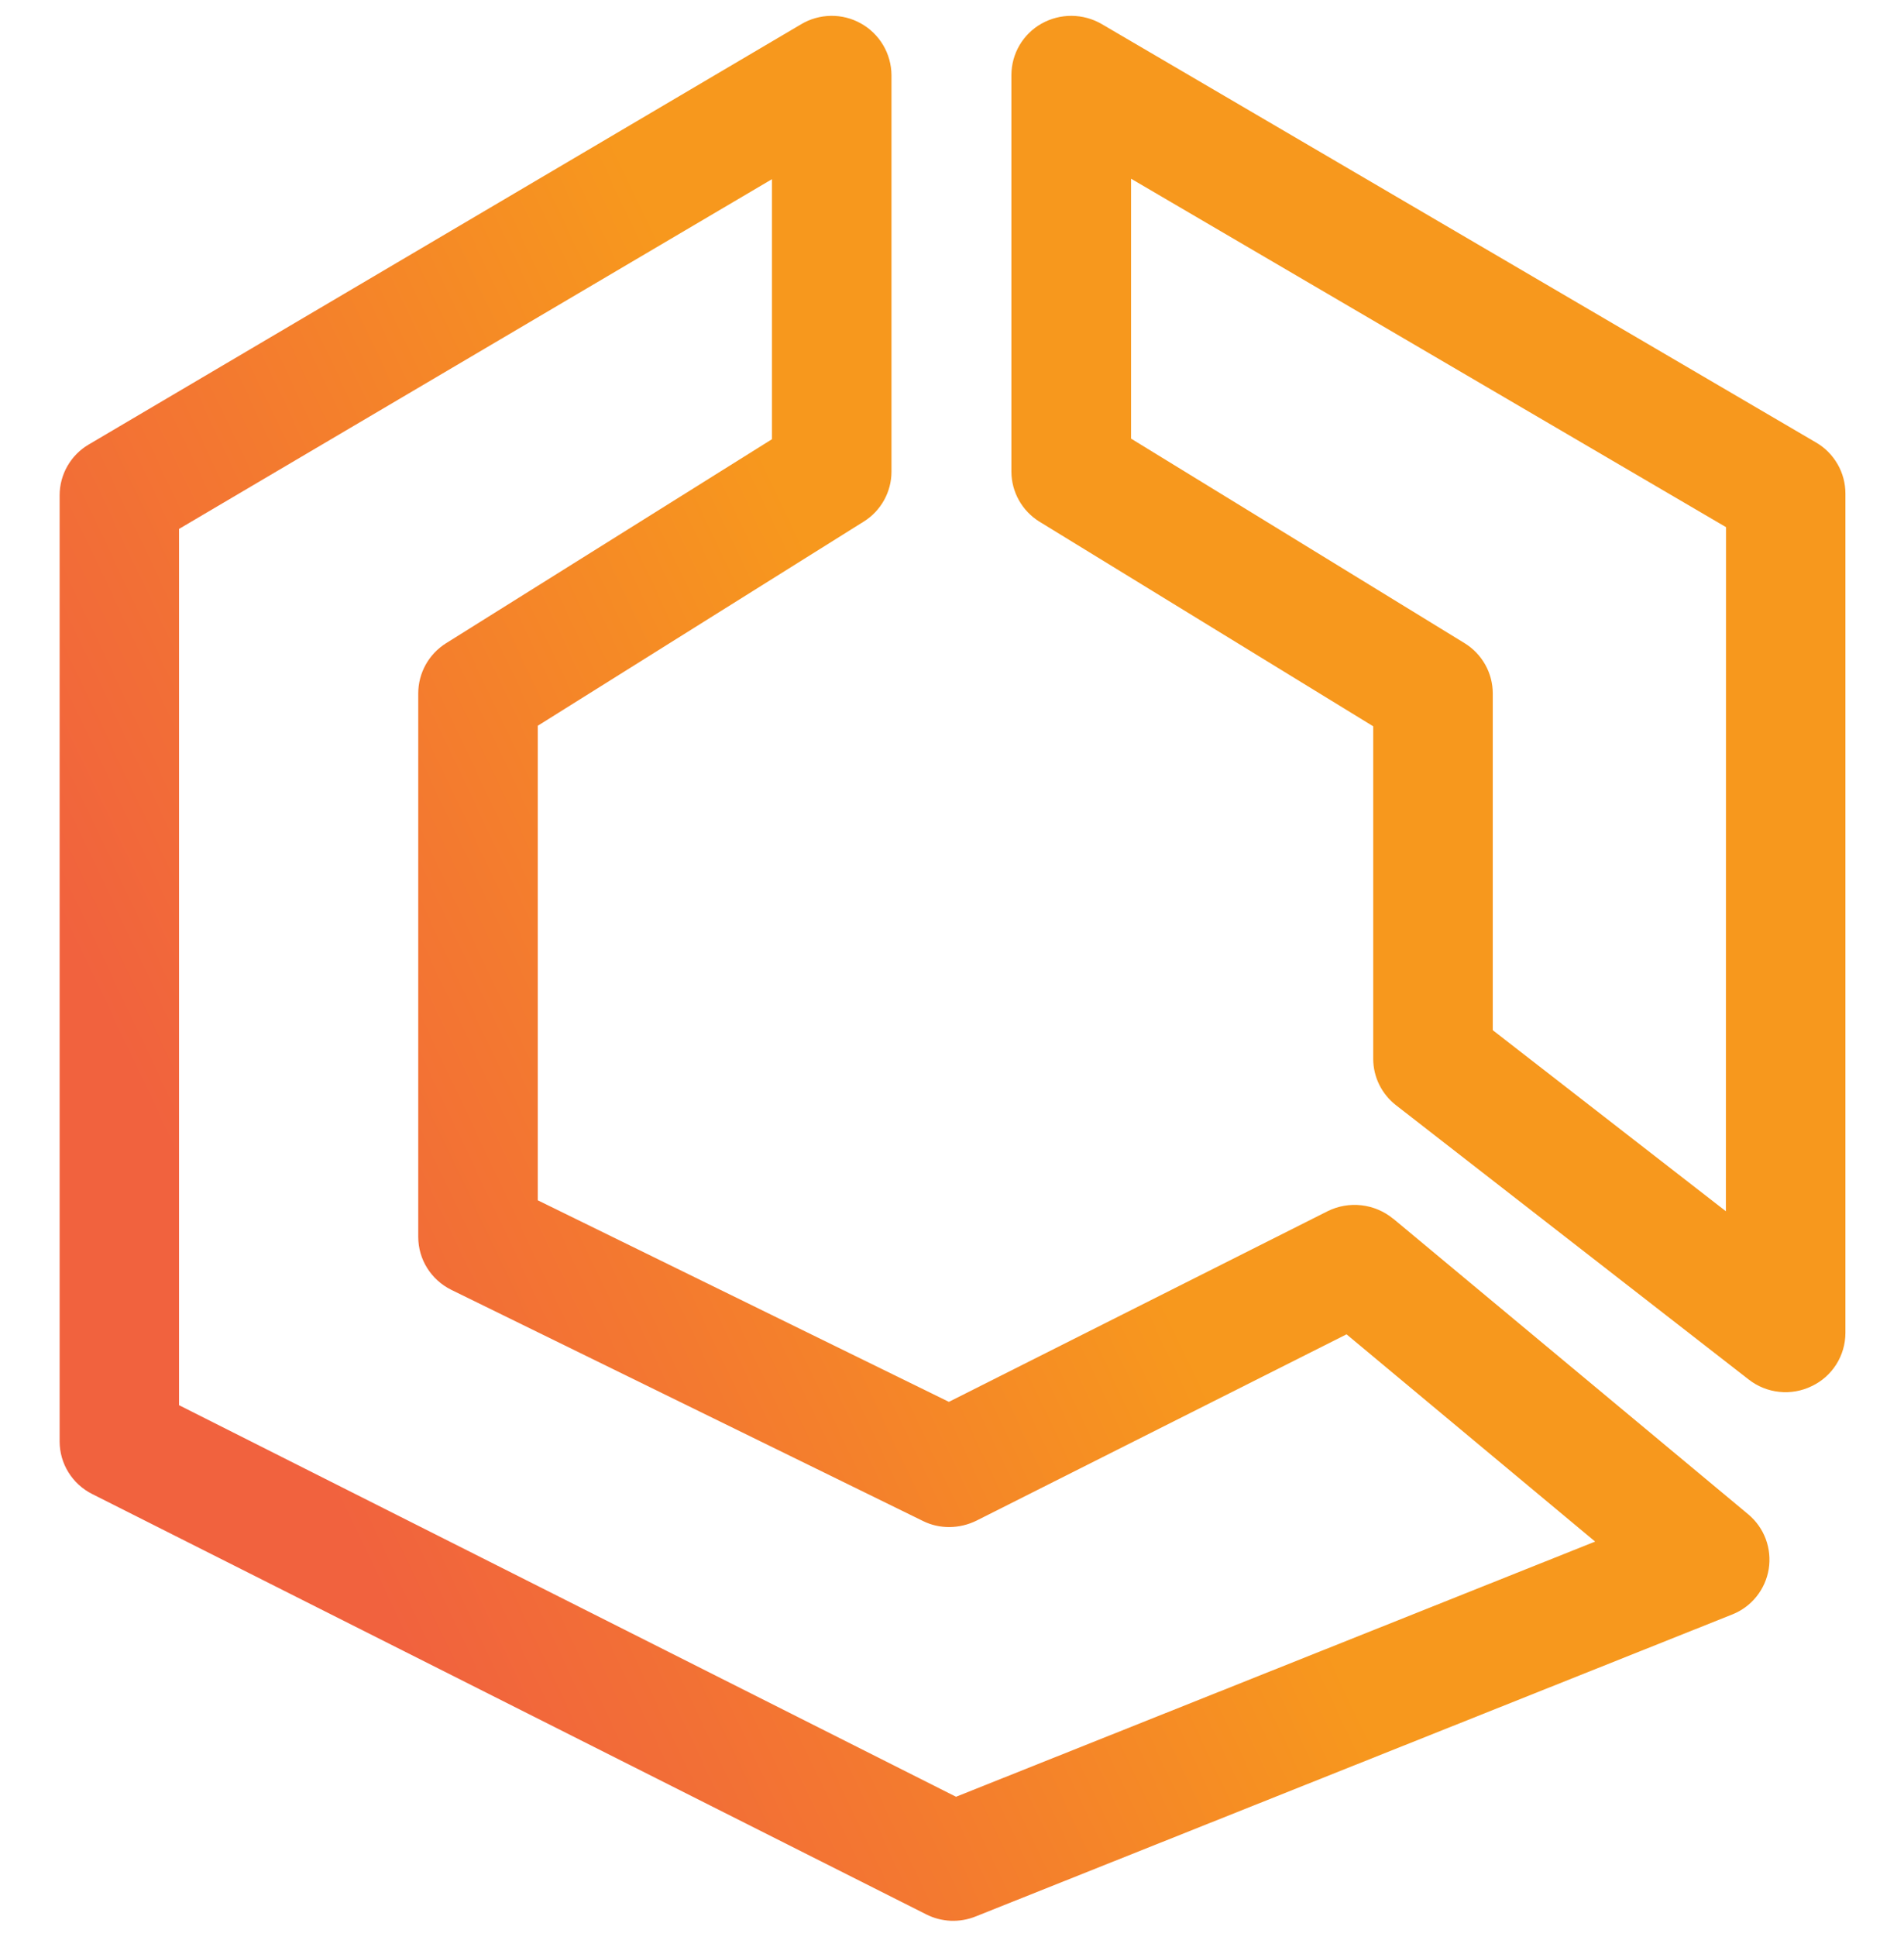
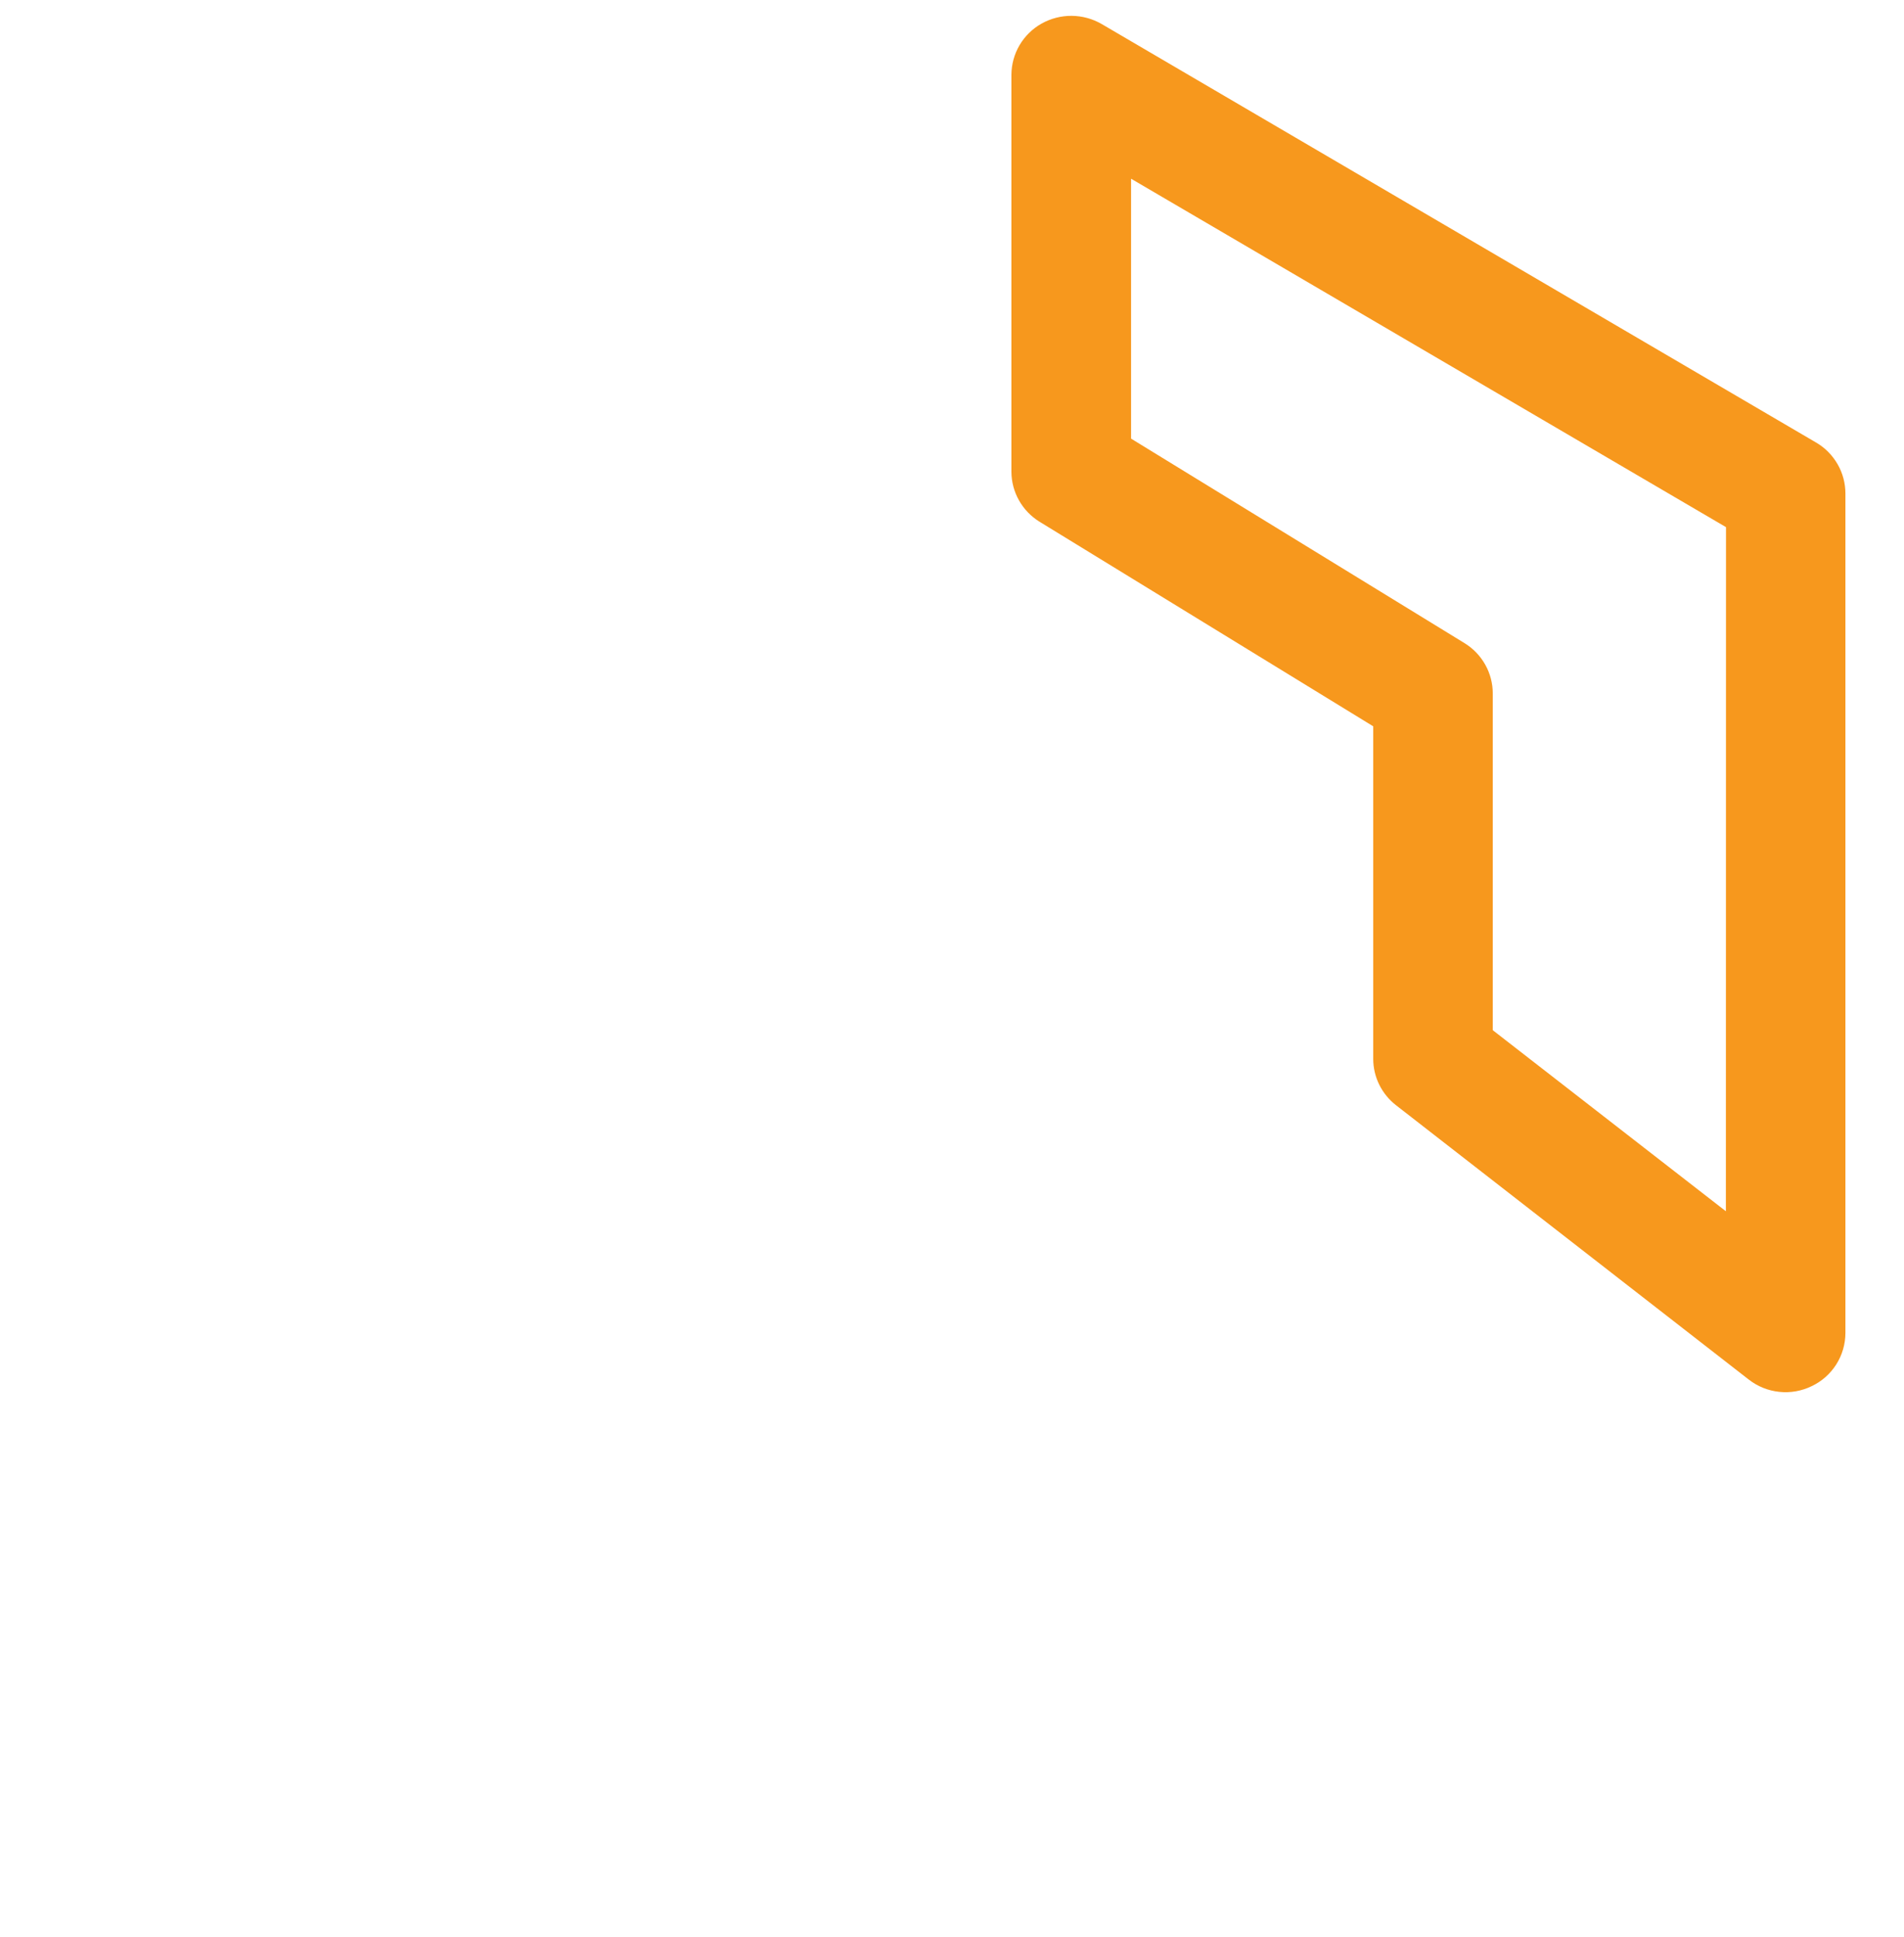
<svg xmlns="http://www.w3.org/2000/svg" width="60" height="61" viewBox="0 0 60 61" fill="none">
  <g clip-path="url(#clip0_3_575)">
-     <path fill-rule="evenodd" clip-rule="evenodd" d="M30.127 56.591L5.642 44.258V16.659L24.326 5.644V13.834L14.054 20.261C13.787 20.429 13.567 20.661 13.414 20.936C13.261 21.212 13.18 21.522 13.18 21.837V38.957C13.18 39.666 13.581 40.308 14.226 40.627L29.084 47.905C29.609 48.168 30.239 48.157 30.772 47.894L42.433 42.026L50.267 48.554L30.127 56.591ZM43.904 38.387C43.618 38.151 43.271 38.004 42.903 37.962C42.536 37.92 42.164 37.985 41.833 38.15L29.902 44.153L16.947 37.805V22.858L27.215 16.43C27.483 16.264 27.704 16.032 27.858 15.756C28.012 15.48 28.093 15.17 28.093 14.855V2.365C28.09 2.033 28 1.708 27.831 1.422C27.662 1.137 27.42 0.901 27.131 0.739C26.842 0.577 26.515 0.494 26.183 0.499C25.851 0.504 25.526 0.596 25.242 0.766L2.798 13.999C2.518 14.163 2.286 14.397 2.125 14.678C1.964 14.959 1.879 15.277 1.879 15.601V45.399C1.879 46.097 2.273 46.738 2.907 47.057L29.185 60.294C29.425 60.416 29.689 60.485 29.958 60.497C30.227 60.508 30.496 60.462 30.746 60.361L54.586 50.85C54.885 50.732 55.149 50.538 55.35 50.287C55.552 50.036 55.685 49.738 55.737 49.42C55.788 49.102 55.756 48.776 55.644 48.474C55.532 48.173 55.343 47.906 55.096 47.699L43.908 38.387H43.904Z" fill="url(#paint0_linear_3_575)" />
    <path fill-rule="evenodd" clip-rule="evenodd" d="M54.387 38.15L47.041 32.447V21.84C47.041 21.523 46.959 21.21 46.803 20.933C46.647 20.656 46.423 20.423 46.152 20.257L35.643 13.815V5.629L54.391 16.603L54.387 38.15ZM57.231 13.939L34.72 0.759C34.432 0.591 34.105 0.502 33.773 0.499C33.44 0.496 33.112 0.581 32.821 0.744C32.535 0.905 32.296 1.139 32.129 1.422C31.962 1.706 31.874 2.028 31.872 2.357V14.851C31.872 15.496 32.21 16.096 32.761 16.434L43.274 22.876V33.351C43.274 33.922 43.541 34.462 43.998 34.815L55.104 43.448C55.382 43.666 55.716 43.801 56.068 43.838C56.419 43.876 56.775 43.813 57.092 43.658C57.409 43.508 57.677 43.271 57.865 42.975C58.053 42.678 58.153 42.335 58.154 41.984V15.545C58.154 15.22 58.069 14.901 57.907 14.62C57.745 14.339 57.512 14.102 57.231 13.939Z" fill="url(#paint1_linear_3_575)" />
  </g>
  <defs>
    <linearGradient id="paint0_linear_3_575" x1="34.697" y1="14.783" x2="2.378" y2="30.125" gradientUnits="userSpaceOnUse">
      <stop offset="0.261" stop-color="#F7981D" />
      <stop offset="0.697" stop-color="#F37731" />
      <stop offset="1" stop-color="#F1623E" />
    </linearGradient>
    <linearGradient id="paint1_linear_3_575" x1="34.697" y1="14.783" x2="2.378" y2="30.125" gradientUnits="userSpaceOnUse">
      <stop offset="0.261" stop-color="#F7981D" />
      <stop offset="0.697" stop-color="#F37731" />
      <stop offset="1" stop-color="#F1623E" />
    </linearGradient>
    <clipPath id="clip0_3_575">
      <rect width="60" height="60" fill="white" transform="translate(0 0.5)" />
    </clipPath>
  </defs>
</svg>